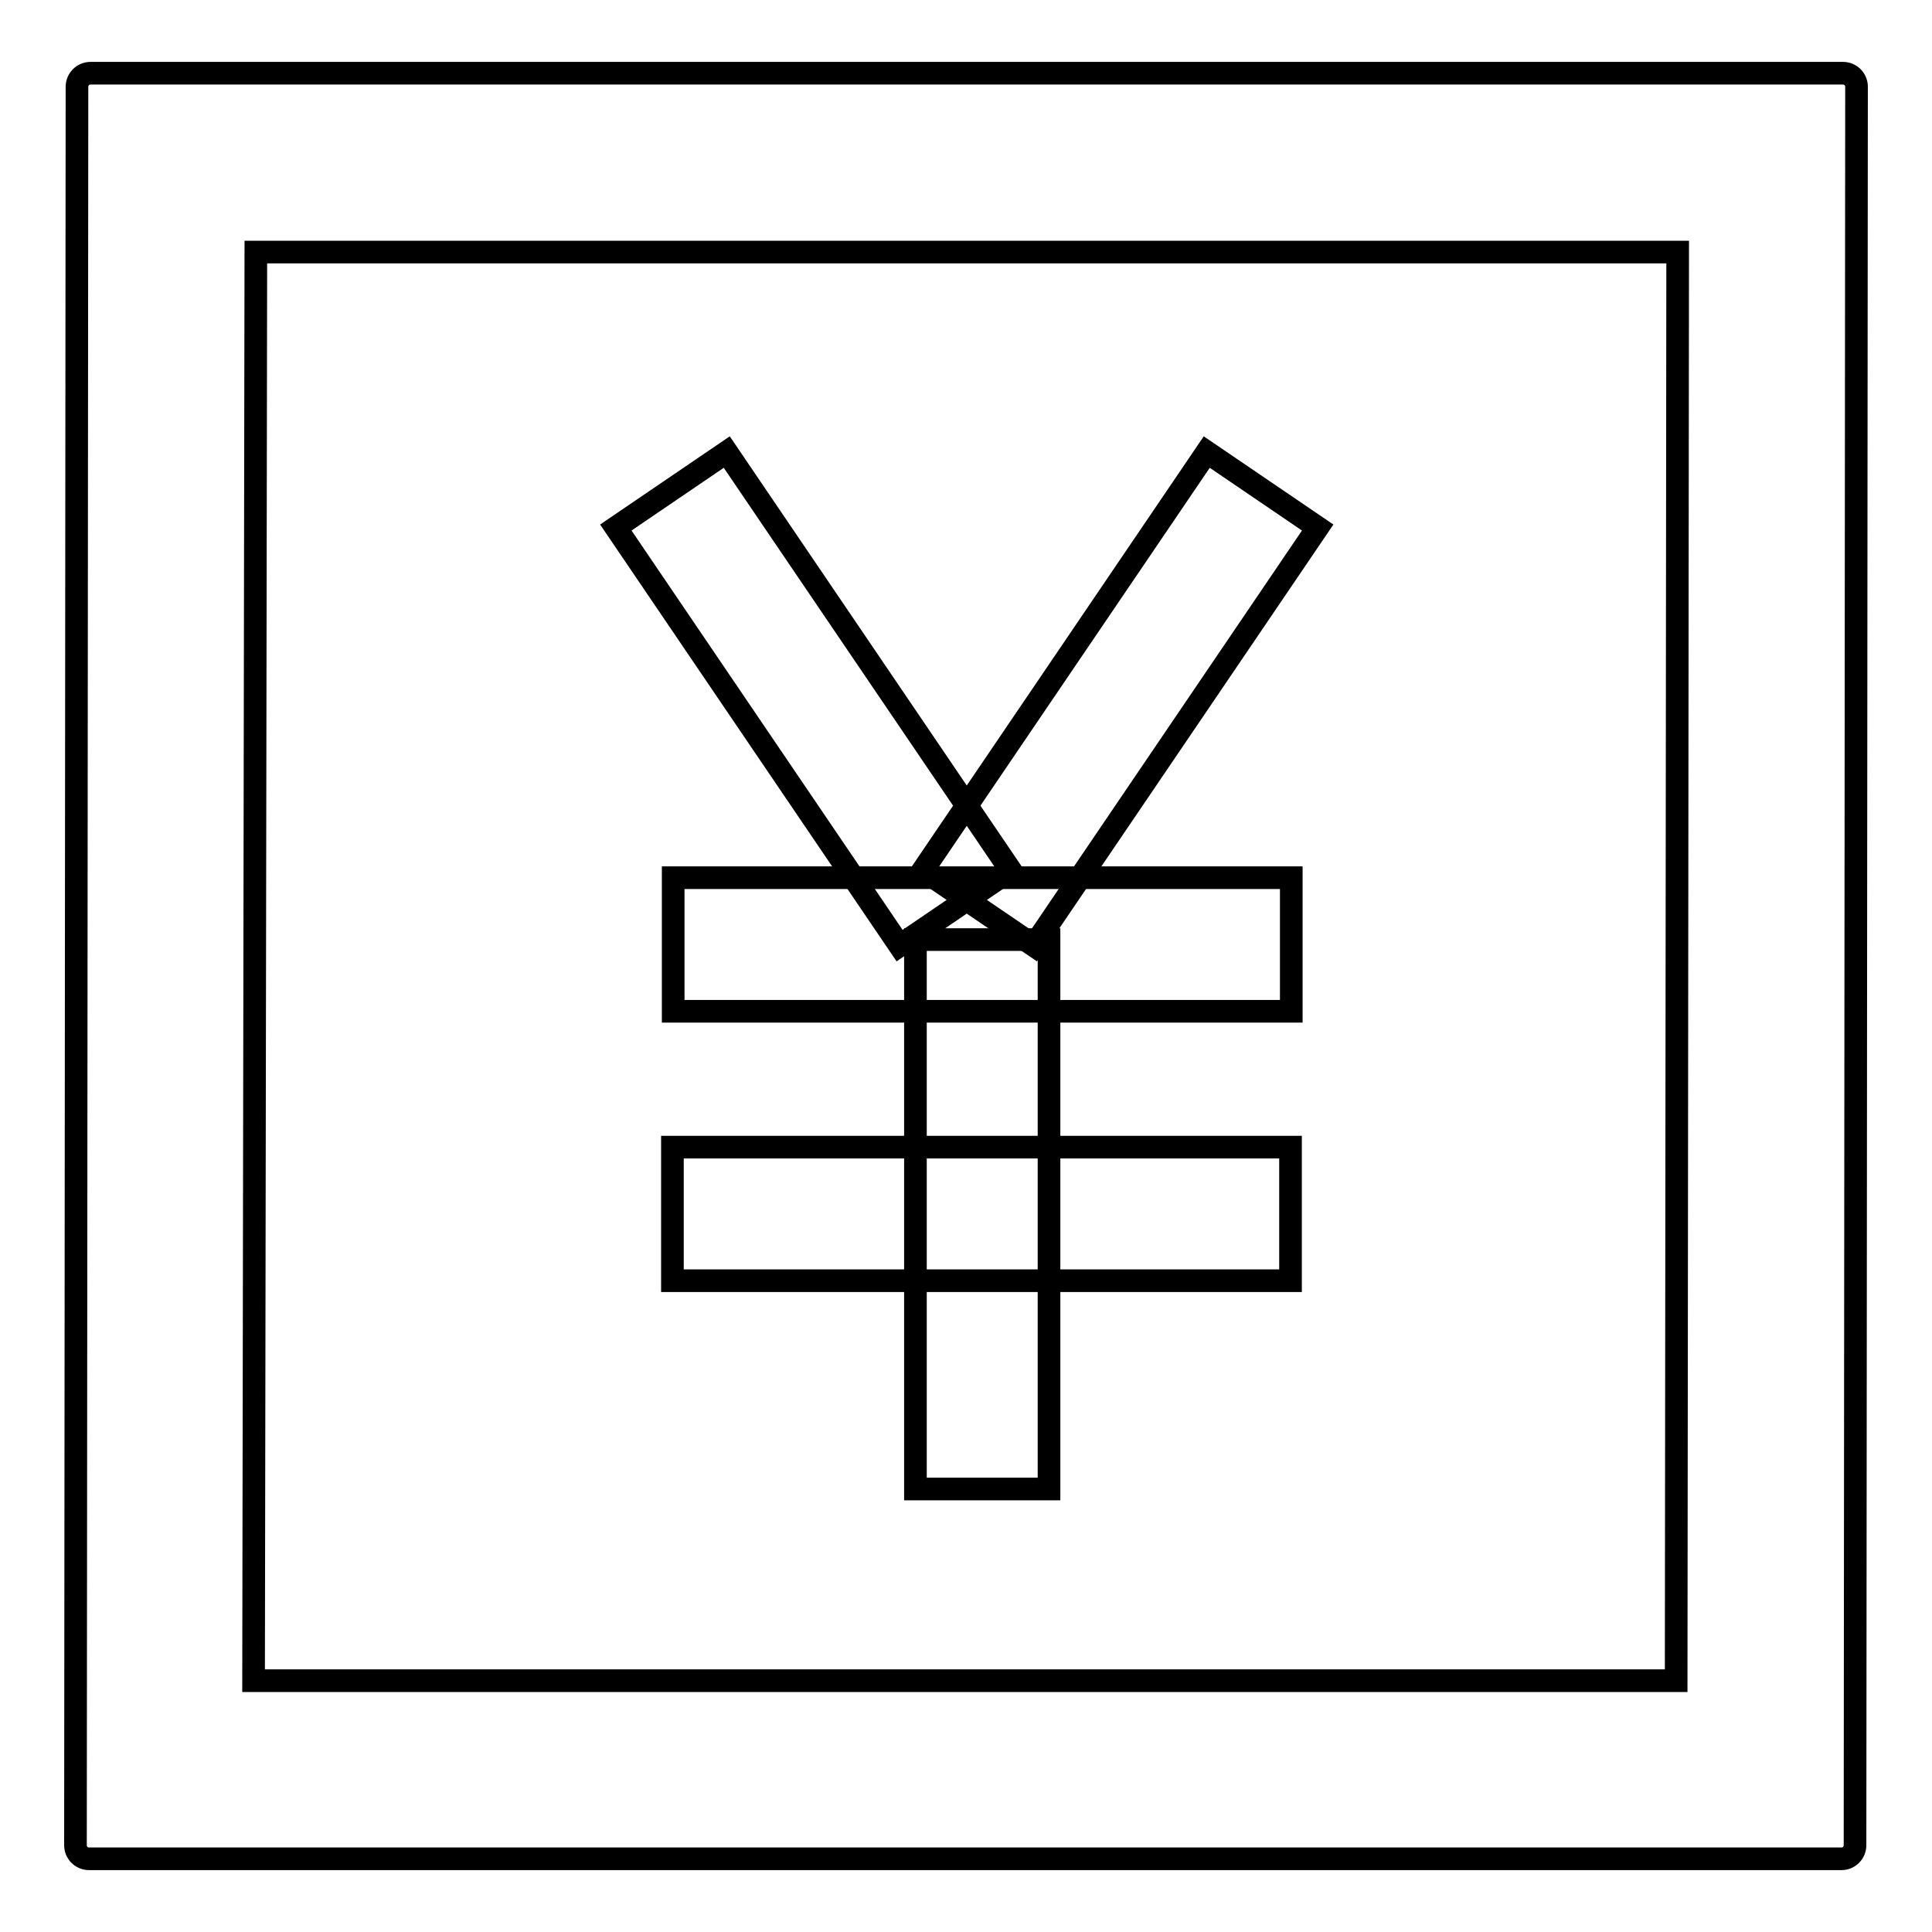
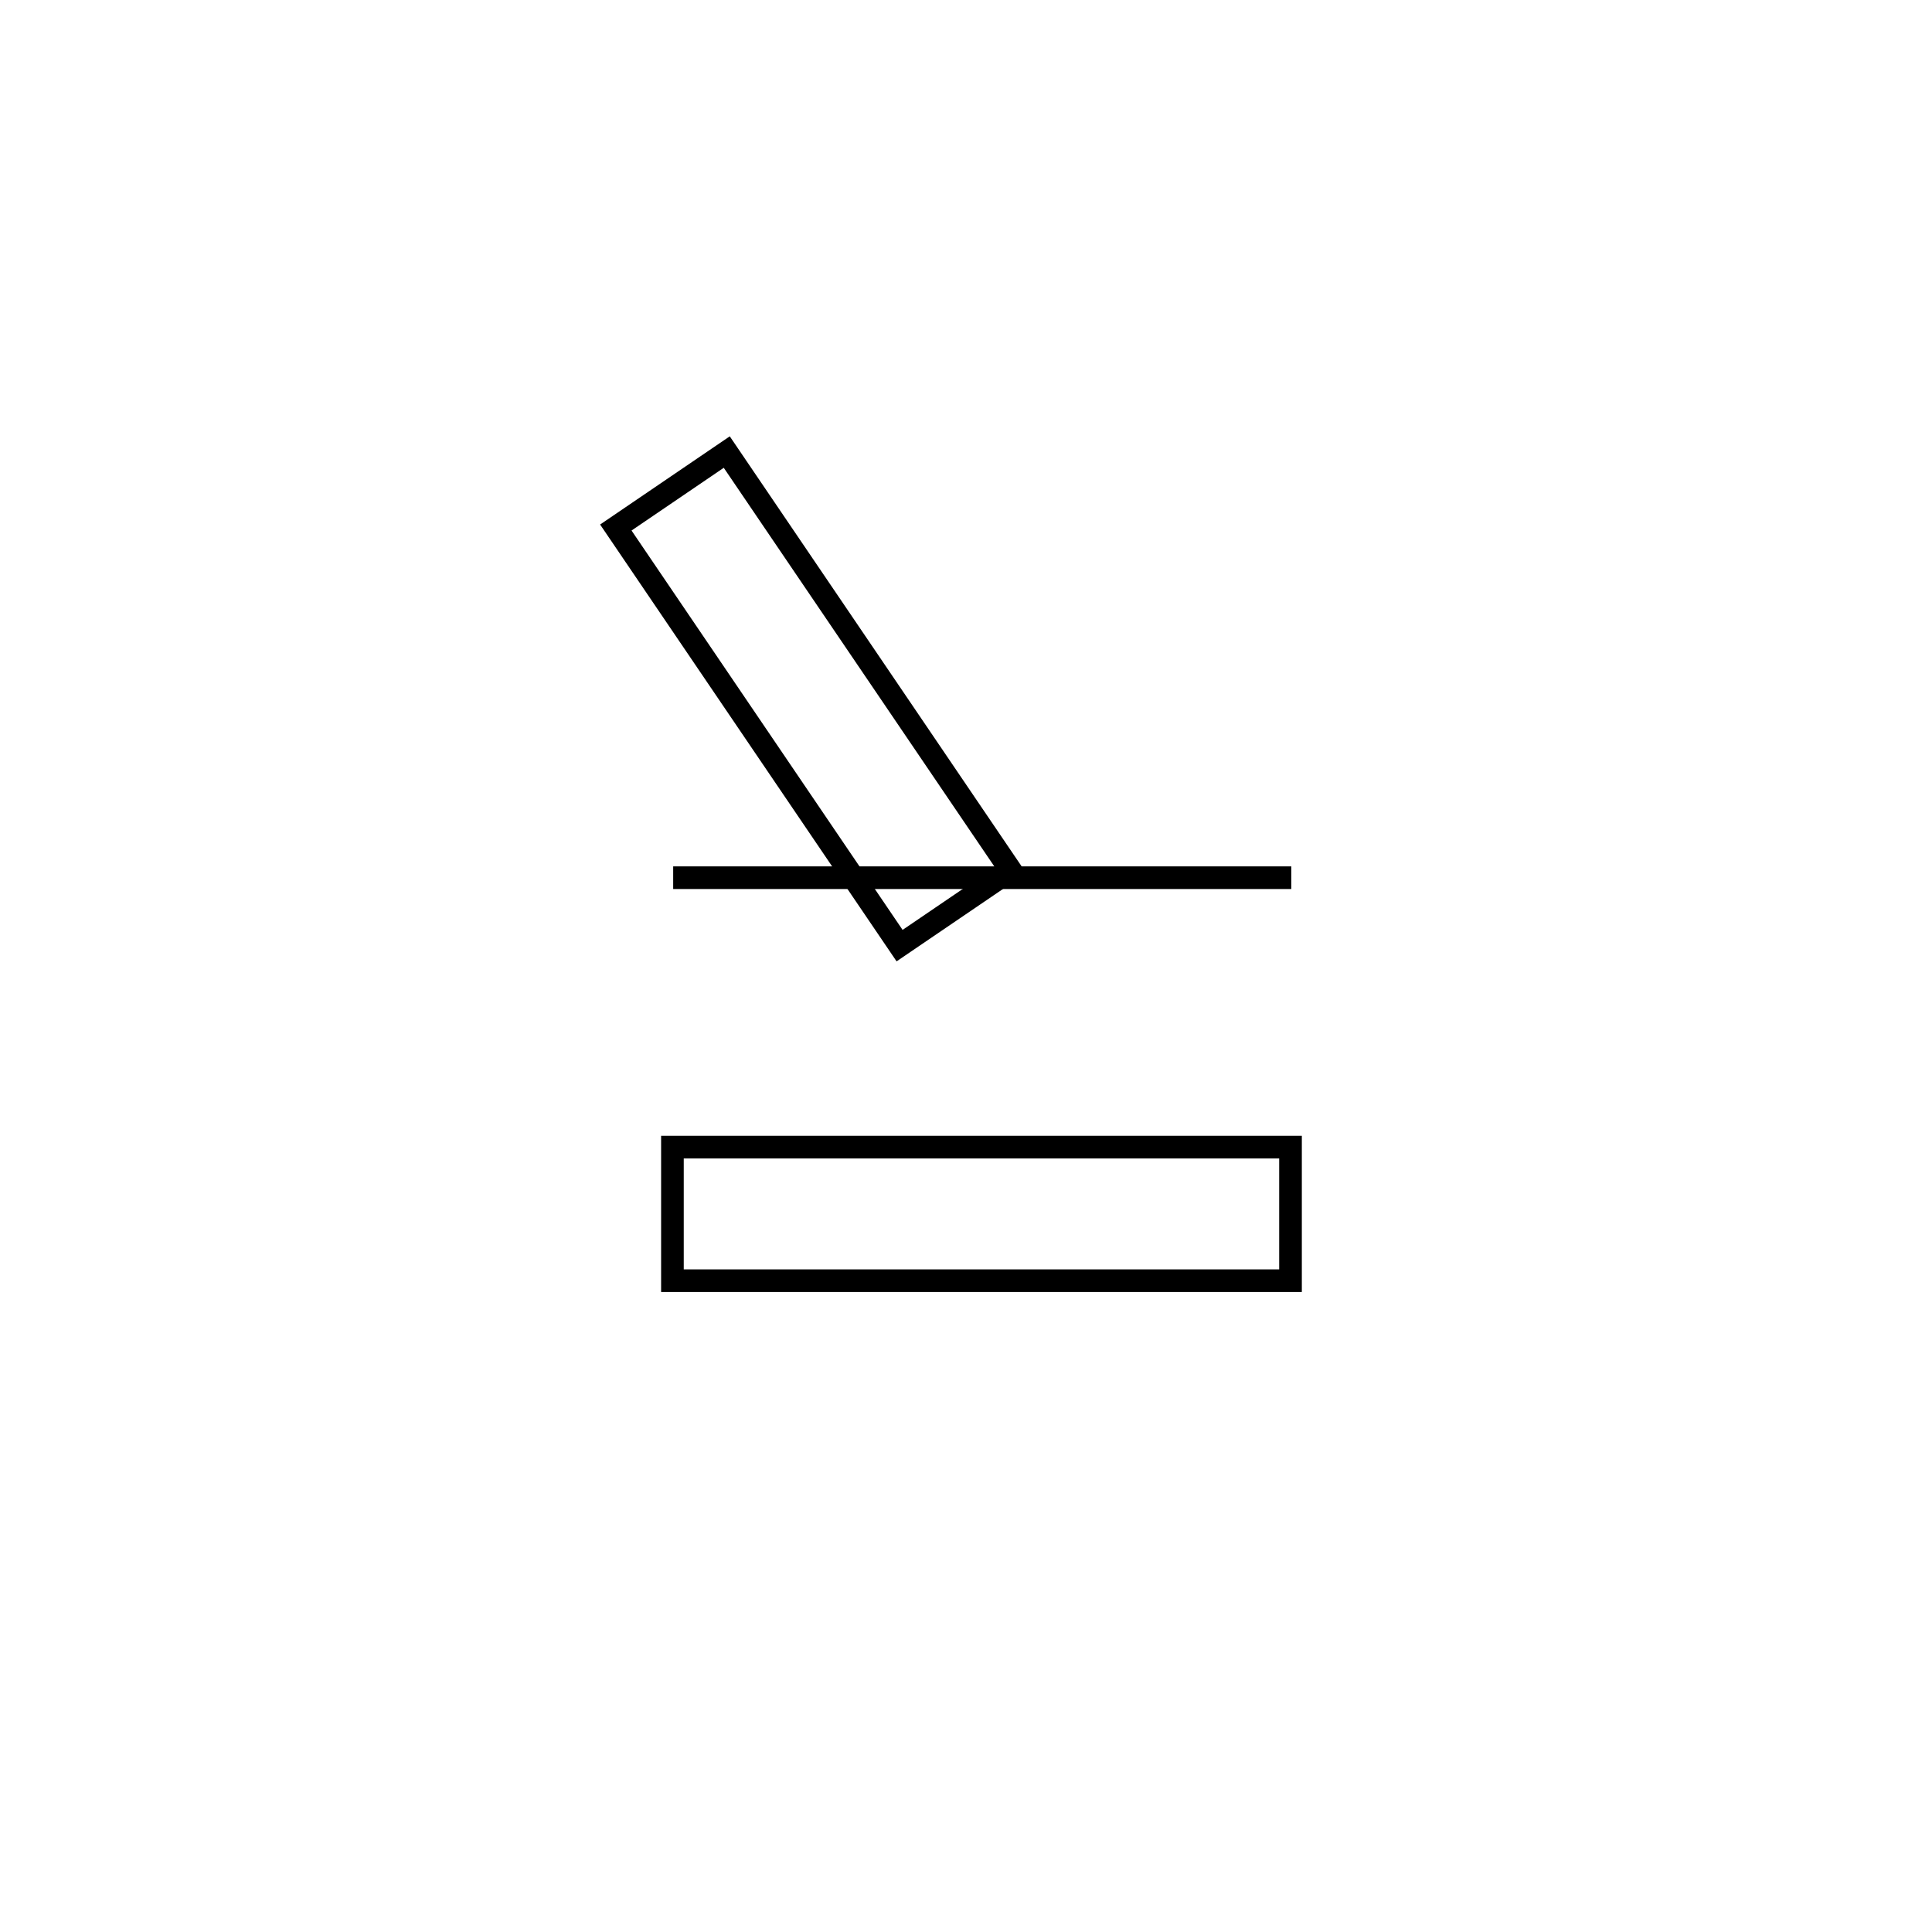
<svg xmlns="http://www.w3.org/2000/svg" version="1.1" x="0px" y="0px" viewBox="0 0 256 256" enable-background="new 0 0 256 256" xml:space="preserve">
  <g>
    <g>
-       <path stroke-width="3" fill-opacity="0" stroke="#000000" d="M174.6,69.9l-37.6,55.4l-14.7-10l37.6-55.4L174.6,69.9z" />
      <path stroke-width="3" fill-opacity="0" stroke="#000000" d="M133.9,115.3l-14.7,10L81.6,69.9l14.7-10L133.9,115.3z" />
-       <path stroke-width="3" fill-opacity="0" stroke="#000000" d="M89.2,116.3h81.9v17.7H89.2V116.3L89.2,116.3z" />
+       <path stroke-width="3" fill-opacity="0" stroke="#000000" d="M89.2,116.3h81.9H89.2V116.3L89.2,116.3z" />
      <path stroke-width="3" fill-opacity="0" stroke="#000000" d="M89.1,152H171v17.7H89.1V152z" />
-       <path stroke-width="3" fill-opacity="0" stroke="#000000" d="M121.3,124.5H139v72.8h-17.7V124.5L121.3,124.5z" />
-       <path stroke-width="3" fill-opacity="0" stroke="#000000" d="M11.8,246.3c-1,0-1.8-0.8-1.8-1.8l0.2-233c0-1,0.8-1.8,1.8-1.8h232.2c1,0,1.8,0.8,1.8,1.8l-0.2,233c0,1-0.8,1.8-1.8,1.8H11.8z M33.6,222.7h188.5l0.2-189.3H33.9L33.6,222.7z" />
    </g>
  </g>
</svg>